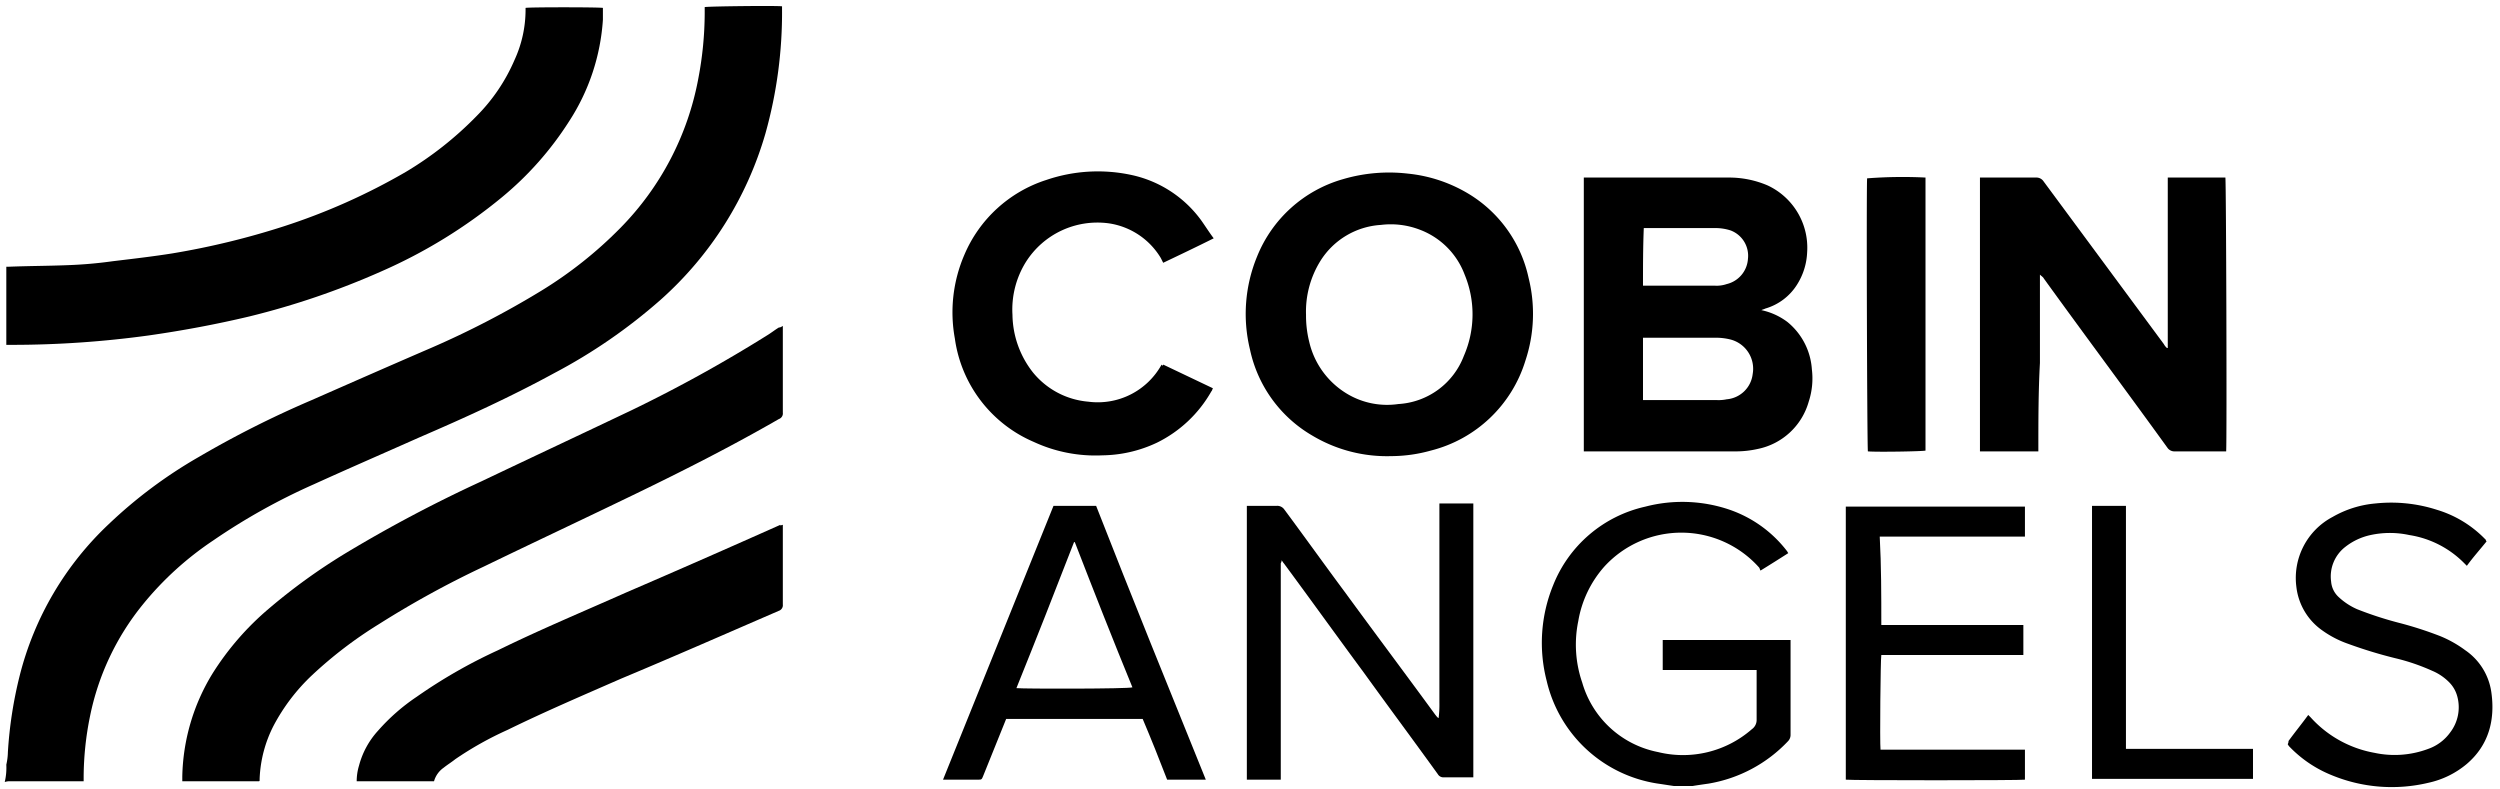
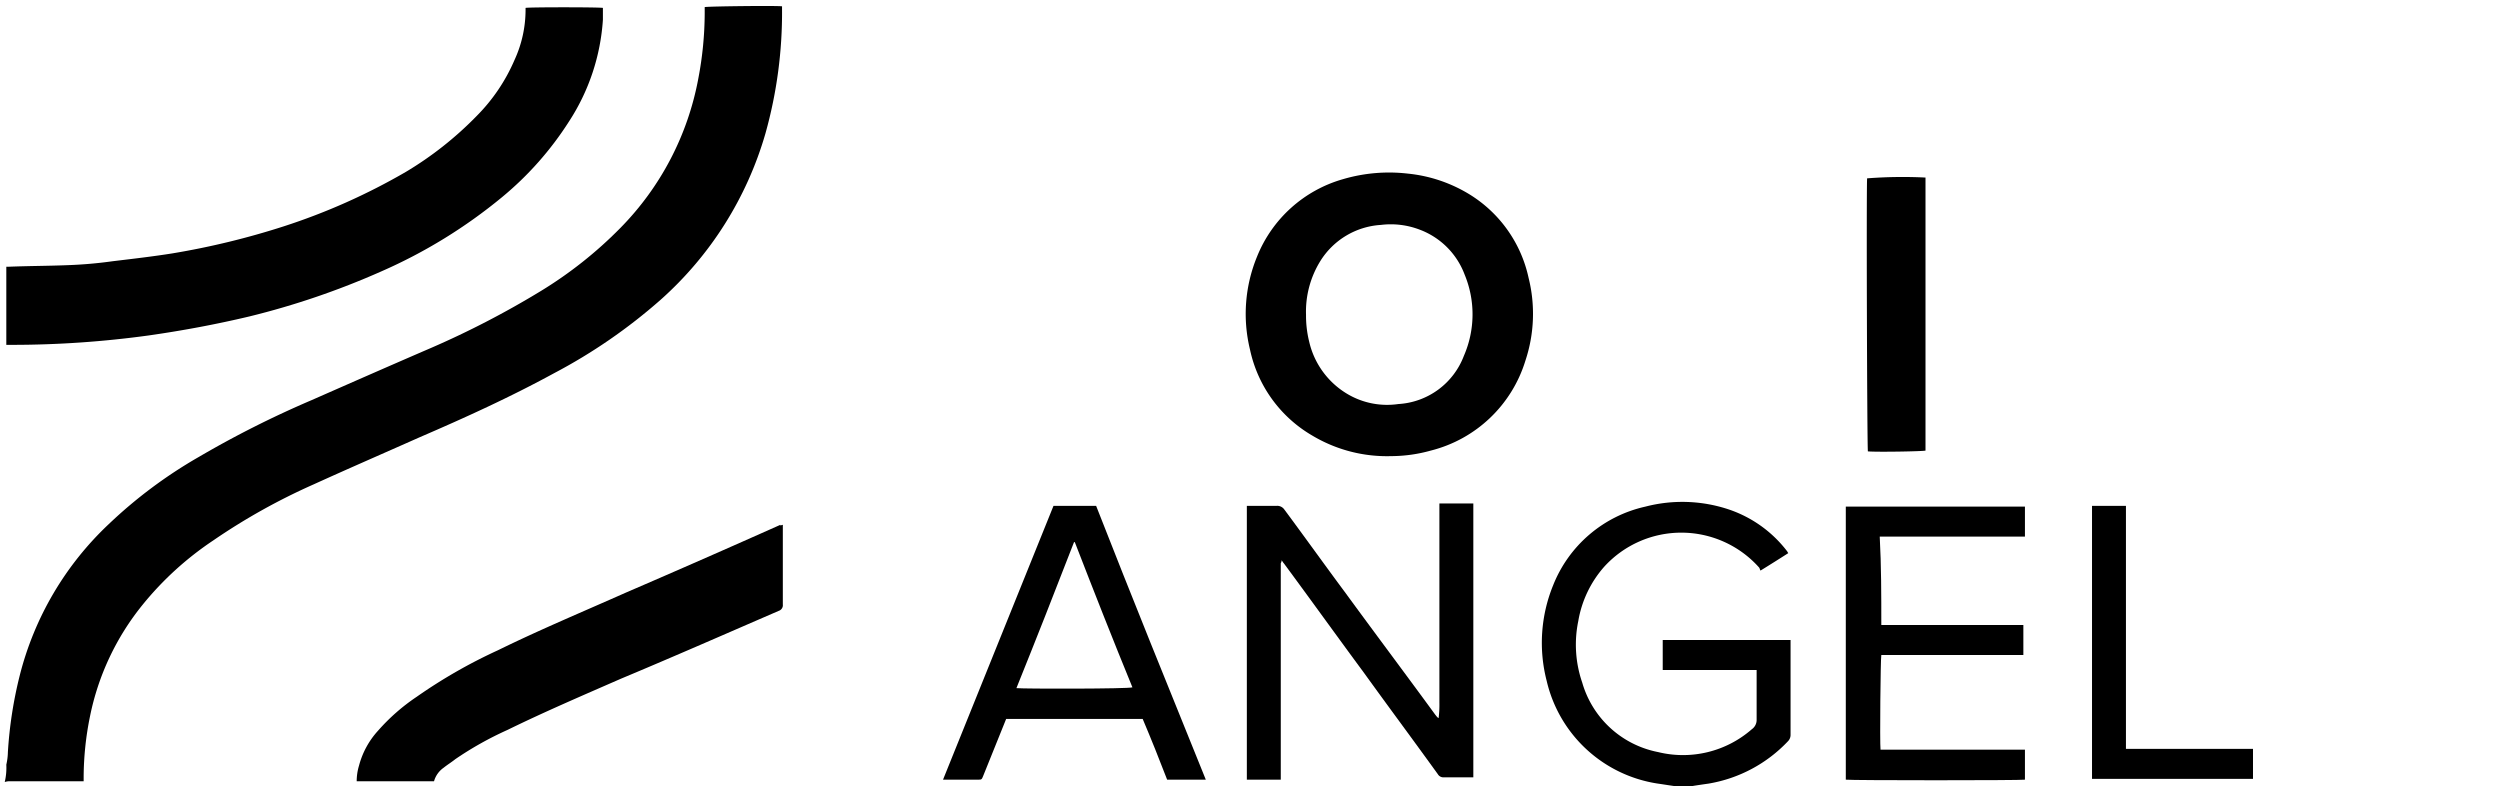
<svg xmlns="http://www.w3.org/2000/svg" id="a6791cf7-e003-45ab-9387-e5bee9eaa1c4" data-name="Layer 1" viewBox="0 0 316.8 100">
  <path d="M.8,96.9A7.772,7.772,0,0,0,1,95.3a52.911,52.911,0,0,1,1.5-9.7A39.69,39.69,0,0,1,13.8,66.4a59.343,59.343,0,0,1,11.4-8.5,127.498,127.498,0,0,1,14.3-7.2c5-2.2,10-4.4,15.1-6.6a114.097,114.097,0,0,0,13.9-7.2,52.317,52.317,0,0,0,10.1-8,36.436,36.436,0,0,0,9.9-19,44.692,44.692,0,0,0,.8-8.2V.9c.4-.1,9-.2,9.8-.1v.3A56.732,56.732,0,0,1,97,16.9,44.846,44.846,0,0,1,83.7,38a68.994,68.994,0,0,1-13.5,9.3c-5.5,3-11.2,5.6-17,8.1-4.5,2-9.1,4-13.5,6A79.147,79.147,0,0,0,27,68.5a40.317,40.317,0,0,0-8.9,8.1,32.711,32.711,0,0,0-6.7,14.2,39.241,39.241,0,0,0-.8,7.6V99H1.3a1.952,1.952,0,0,0-.7.1A7.845,7.845,0,0,0,.8,96.9Z" />
  <path d="M.8,33.8h.3c2.5-.1,5-.1,7.5-.2a54.813,54.813,0,0,0,5.7-.5c2.5-.3,5.1-.6,7.6-1a98.431,98.431,0,0,0,14-3.4,79.641,79.641,0,0,0,15.5-6.9,44.004,44.004,0,0,0,9-7.1,22.838,22.838,0,0,0,4.8-7.1,15.231,15.231,0,0,0,1.4-6.3V1c.4-.1,9.2-.1,9.8,0V2.5a26.777,26.777,0,0,1-4.3,12.9A40.989,40.989,0,0,1,63.6,25a64.906,64.906,0,0,1-15.3,9.4,99.681,99.681,0,0,1-16.7,5.7c-4.2,1-8.5,1.8-12.7,2.4A127.2,127.2,0,0,1,1.5,43.7H.8Q.8,38.75.8,33.8Z" />
  <path d="M212.1,99.6c-.7-.1-1.3-.2-2-.3a17.078,17.078,0,0,1-14.1-13,19.287,19.287,0,0,1,.8-12.1,16.414,16.414,0,0,1,11.7-10,18.573,18.573,0,0,1,10.7.4,15.58,15.58,0,0,1,7.3,5.3c0,.1.1.1.1.2-1.1.7-2.2,1.4-3.5,2.2-.1-.1-.1-.3-.2-.4a13.21,13.21,0,0,0-19.6-.1,13.889,13.889,0,0,0-3.3,6.9,14.772,14.772,0,0,0,.5,7.8,12.492,12.492,0,0,0,9.6,8.8A13.245,13.245,0,0,0,222,92.4a1.426,1.426,0,0,0,.6-1.2V84.9H210.7V81.1h16.2v12a1.136,1.136,0,0,1-.3.8,17.918,17.918,0,0,1-10.1,5.4c-.7.1-1.4.2-2,.3Z" />
-   <path d="M99.2,41.3v11a.749.749,0,0,1-.5.8c-5.9,3.4-12,6.5-18.2,9.5-6.4,3.1-12.8,6.1-19.2,9.2A121.749,121.749,0,0,0,48,79.1a53.173,53.173,0,0,0-8.5,6.5,24.48,24.48,0,0,0-4.8,6.3,16.002,16.002,0,0,0-1.8,6.8v.2a.098.098,0,0,1-.1.1H23.1v-.6a25.886,25.886,0,0,1,3.8-13,35.559,35.559,0,0,1,7.2-8.3,74.701,74.701,0,0,1,9.7-7A176.067,176.067,0,0,1,61,61c6.3-3,12.7-6,19-9a179.226,179.226,0,0,0,17.2-9.5c.5-.3,1-.7,1.5-1C98.8,41.5,98.9,41.5,99.2,41.3Z" />
-   <path d="M200.7,57.2V22.5H219a12.407,12.407,0,0,1,5,1,8.708,8.708,0,0,1,5,8.5,8.277,8.277,0,0,1-1.3,4.1,7.059,7.059,0,0,1-4,3c-.2.1-.3.1-.5.2a8.355,8.355,0,0,1,3.3,1.5,8.449,8.449,0,0,1,3.1,6,9.434,9.434,0,0,1-.4,4.1,8.459,8.459,0,0,1-6.5,6,12.65,12.65,0,0,1-2.8.3H200.7Zm7.5-6.5h9.4a4.869,4.869,0,0,0,1.2-.1,3.625,3.625,0,0,0,3.3-3.2,3.83,3.83,0,0,0-2.9-4.4,7.719,7.719,0,0,0-1.5-.2h-9.5Zm0-14.5h9.1a3.887,3.887,0,0,0,1.5-.2,3.515,3.515,0,0,0,2.7-3.2,3.423,3.423,0,0,0-2.2-3.6,6.279,6.279,0,0,0-1.9-.3h-9.1C208.2,31.4,208.2,33.8,208.2,36.2Z" />
-   <path d="M258.3,57.2h-7.4V22.5H258a1.086,1.086,0,0,1,.9.4q7.65,10.35,15.3,20.7a1.756,1.756,0,0,0,.4.5h.1V22.5H282c.1.4.2,33.3.1,34.7h-6.5a1.086,1.086,0,0,1-.9-.4c-5.2-7.2-10.5-14.3-15.7-21.5-.1-.2-.3-.3-.5-.5V46C258.3,49.6,258.3,53.4,258.3,57.2Z" />
  <path d="M176.3,57.8a18.431,18.431,0,0,1-10-2.6,16.604,16.604,0,0,1-7.9-10.9,19.084,19.084,0,0,1,.9-11.8,16.645,16.645,0,0,1,10.9-9.8,20.647,20.647,0,0,1,8.2-.7,18.457,18.457,0,0,1,7.6,2.5,16.506,16.506,0,0,1,7.7,10.7,18.789,18.789,0,0,1-.4,10.5,16.832,16.832,0,0,1-12,11.4A18.763,18.763,0,0,1,176.3,57.8ZM165.5,39.9a13.69,13.69,0,0,0,.4,3.4,10.415,10.415,0,0,0,4.8,6.6,9.862,9.862,0,0,0,6.5,1.3,9.474,9.474,0,0,0,8.3-6.1,13.157,13.157,0,0,0,.1-10.3,9.72,9.72,0,0,0-5.7-5.7,10.227,10.227,0,0,0-4.9-.6,9.745,9.745,0,0,0-7.7,4.6A12.168,12.168,0,0,0,165.5,39.9Z" />
  <path d="M99.2,66.5V76.6a.749.749,0,0,1-.5.8c-6.7,2.9-13.3,5.8-20,8.6-4.8,2.1-9.7,4.2-14.4,6.5a42.803,42.803,0,0,0-6.6,3.7c-.5.4-1,.7-1.5,1.1A3.114,3.114,0,0,0,55,99H45.2a6.929,6.929,0,0,1,.3-2,10.539,10.539,0,0,1,2.4-4.4,25.202,25.202,0,0,1,4.9-4.3,65.415,65.415,0,0,1,10.3-5.9c5.3-2.6,10.8-4.9,16.2-7.3,6.5-2.8,13.1-5.7,19.6-8.6Q98.75,66.65,99.2,66.5Z" />
-   <path d="M147.4,46.2l6.3,3c-.1.2-.1.3-.2.4a16.037,16.037,0,0,1-6.9,6.5,16.597,16.597,0,0,1-6.9,1.6A18.565,18.565,0,0,1,131,56a16.747,16.747,0,0,1-10-13.1,18.38,18.38,0,0,1,1.2-10.6,16.887,16.887,0,0,1,10.4-9.5,20.213,20.213,0,0,1,10.9-.6,14.761,14.761,0,0,1,8.7,5.7c.5.7,1,1.5,1.6,2.3-2.2,1.1-4.3,2.1-6.4,3.1l-.3-.6a9.24,9.24,0,0,0-6.6-4.4A10.72,10.72,0,0,0,130,33.2a11.399,11.399,0,0,0-1.7,6.7,12.036,12.036,0,0,0,2.6,7.3,10.135,10.135,0,0,0,7,3.7,9.234,9.234,0,0,0,9.3-4.7C147.3,46.4,147.4,46.3,147.4,46.2Z" />
  <path d="M162.3,71.4V98.8H158V64.1h3.8a1.086,1.086,0,0,1,.9.4c2.6,3.5,5.1,7,7.7,10.5,3.8,5.2,7.7,10.4,11.5,15.6.1.1.2.3.4.4a13.402,13.402,0,0,0,.1-2V63.8h4.3V98.5H183a.812.812,0,0,1-.8-.4c-3.1-4.3-6.3-8.6-9.4-12.9-3.4-4.6-6.7-9.2-10.1-13.8-.1-.1-.2-.3-.3-.4C162.4,71.3,162.3,71.3,162.3,71.4Z" />
  <path d="M152.8,98.8h-4.9c-1-2.6-2-5.1-3.1-7.7H127.5c-.1.2-.1.3-.2.5-.9,2.2-1.8,4.5-2.7,6.7-.2.5-.2.5-.7.5h-4.4c4.7-11.6,9.3-23.1,14-34.7h5.4C143.4,75.6,148.1,87.2,152.8,98.8ZM136.2,68.7h-.1c-2.4,6.2-4.8,12.3-7.3,18.5,1,.1,14.2.1,14.7-.1C141,81,138.6,74.9,136.2,68.7Z" />
  <path d="M238.4,79.2h18V83h-18c-.1.5-.2,11.1-.1,12h18.3v3.8c-.4.1-22.1.1-22.7,0V64.2h22.7V68H238.2C238.4,71.7,238.4,75.4,238.4,79.2Z" />
-   <path d="M290,93.9c.8-1.1,1.7-2.2,2.5-3.3l.3.3a14.285,14.285,0,0,0,8.1,4.5,12.13,12.13,0,0,0,6.8-.5,5.806,5.806,0,0,0,2.8-2.1,5.236,5.236,0,0,0,.9-4.5,4,4,0,0,0-1-1.8,6.622,6.622,0,0,0-2.2-1.5,26.043,26.043,0,0,0-4.7-1.6,57.566,57.566,0,0,1-5.9-1.8,12.886,12.886,0,0,1-3.3-1.7,7.817,7.817,0,0,1-3.3-5.5,8.744,8.744,0,0,1,4.6-8.9,13.133,13.133,0,0,1,5.4-1.7,18.931,18.931,0,0,1,7.8.8,14.213,14.213,0,0,1,6,3.6l.2.2a.31.31,0,0,0,.1.2c-.8,1-1.7,2-2.5,3.1l-.3-.3a12.469,12.469,0,0,0-7-3.6,11.564,11.564,0,0,0-4.9,0,7.844,7.844,0,0,0-3.2,1.5,4.73,4.73,0,0,0-1.8,4.4,2.975,2.975,0,0,0,1,2,8.27,8.27,0,0,0,2.3,1.5,45.149,45.149,0,0,0,5.2,1.7,46.772,46.772,0,0,1,5.3,1.7,14.527,14.527,0,0,1,3.2,1.8,7.757,7.757,0,0,1,3.3,5.3c.5,3.5-.3,6.7-3.1,9.1a11.263,11.263,0,0,1-4.9,2.4,19.956,19.956,0,0,1-12.3-1,15.392,15.392,0,0,1-5.2-3.5,1.38,1.38,0,0,1-.3-.4A.756.756,0,0,0,290,93.9Z" />
  <path d="M244,22.5V57.1c-.4.1-6,.2-7.3.1-.1-.4-.2-33.1-.1-34.6A58.421,58.421,0,0,1,244,22.5Z" />
  <path d="M265.1,64.1h4.3V94.9h16.1v3.8H265.1Z" />
</svg>